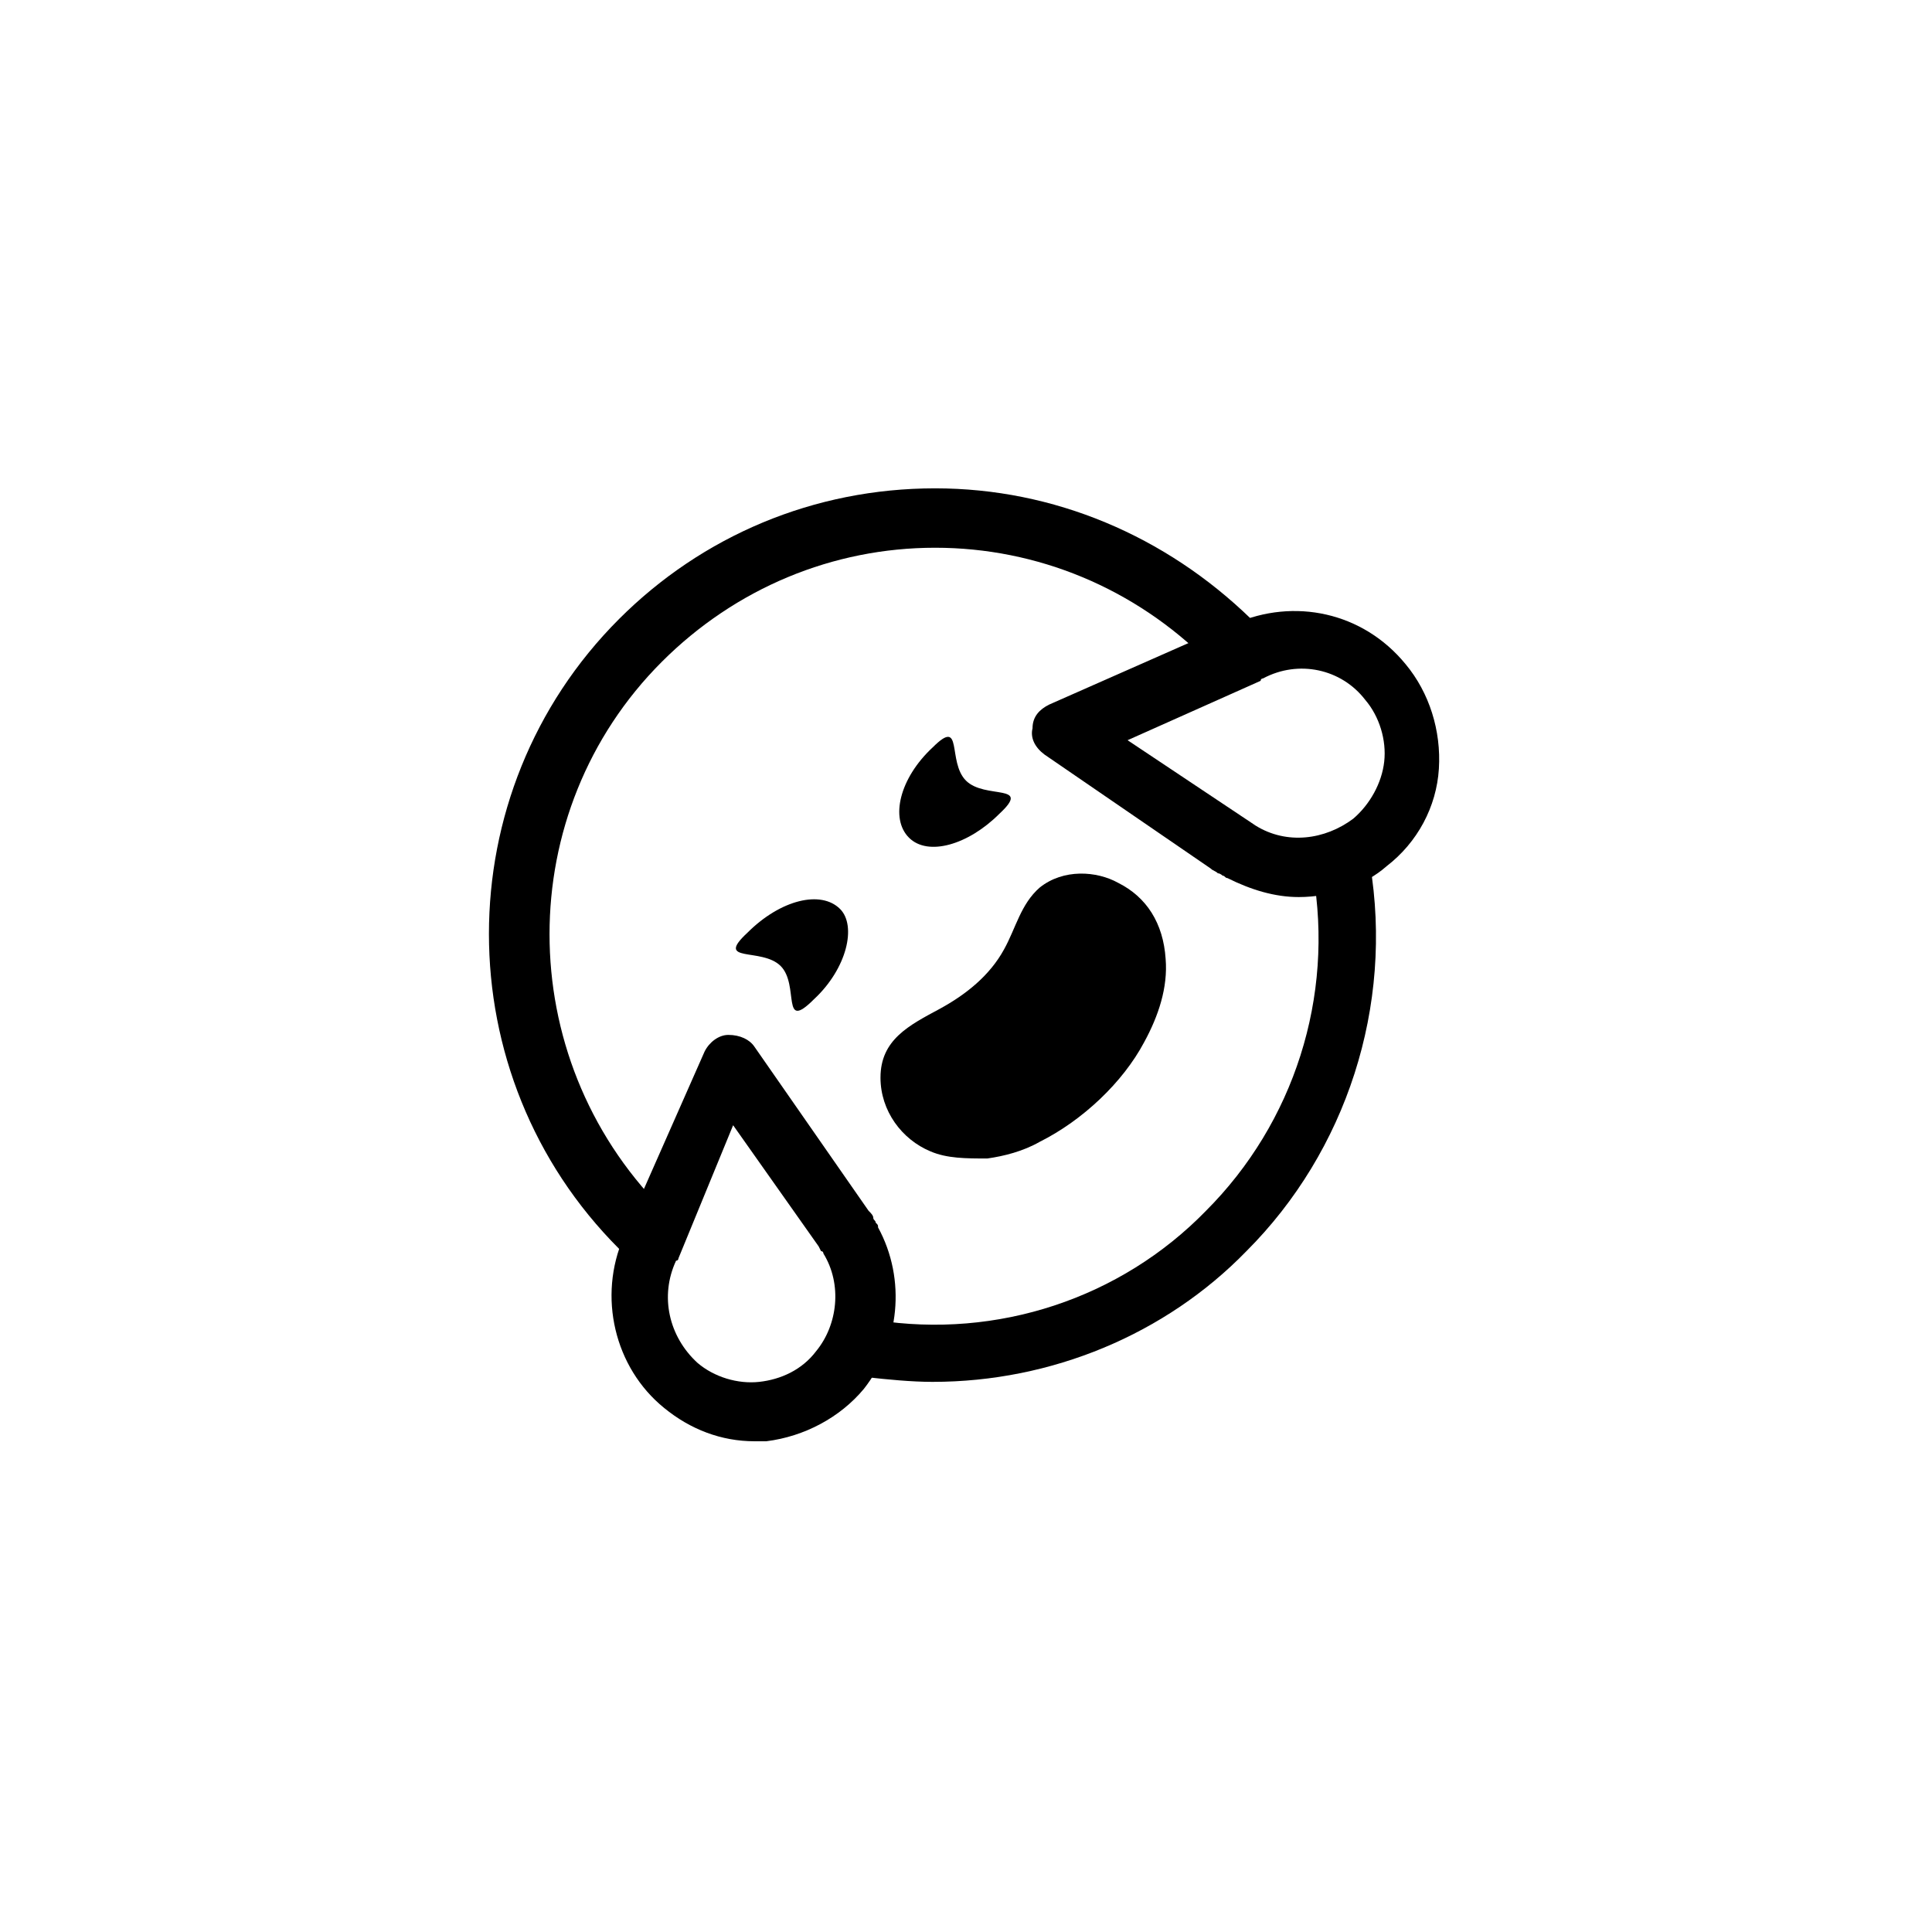
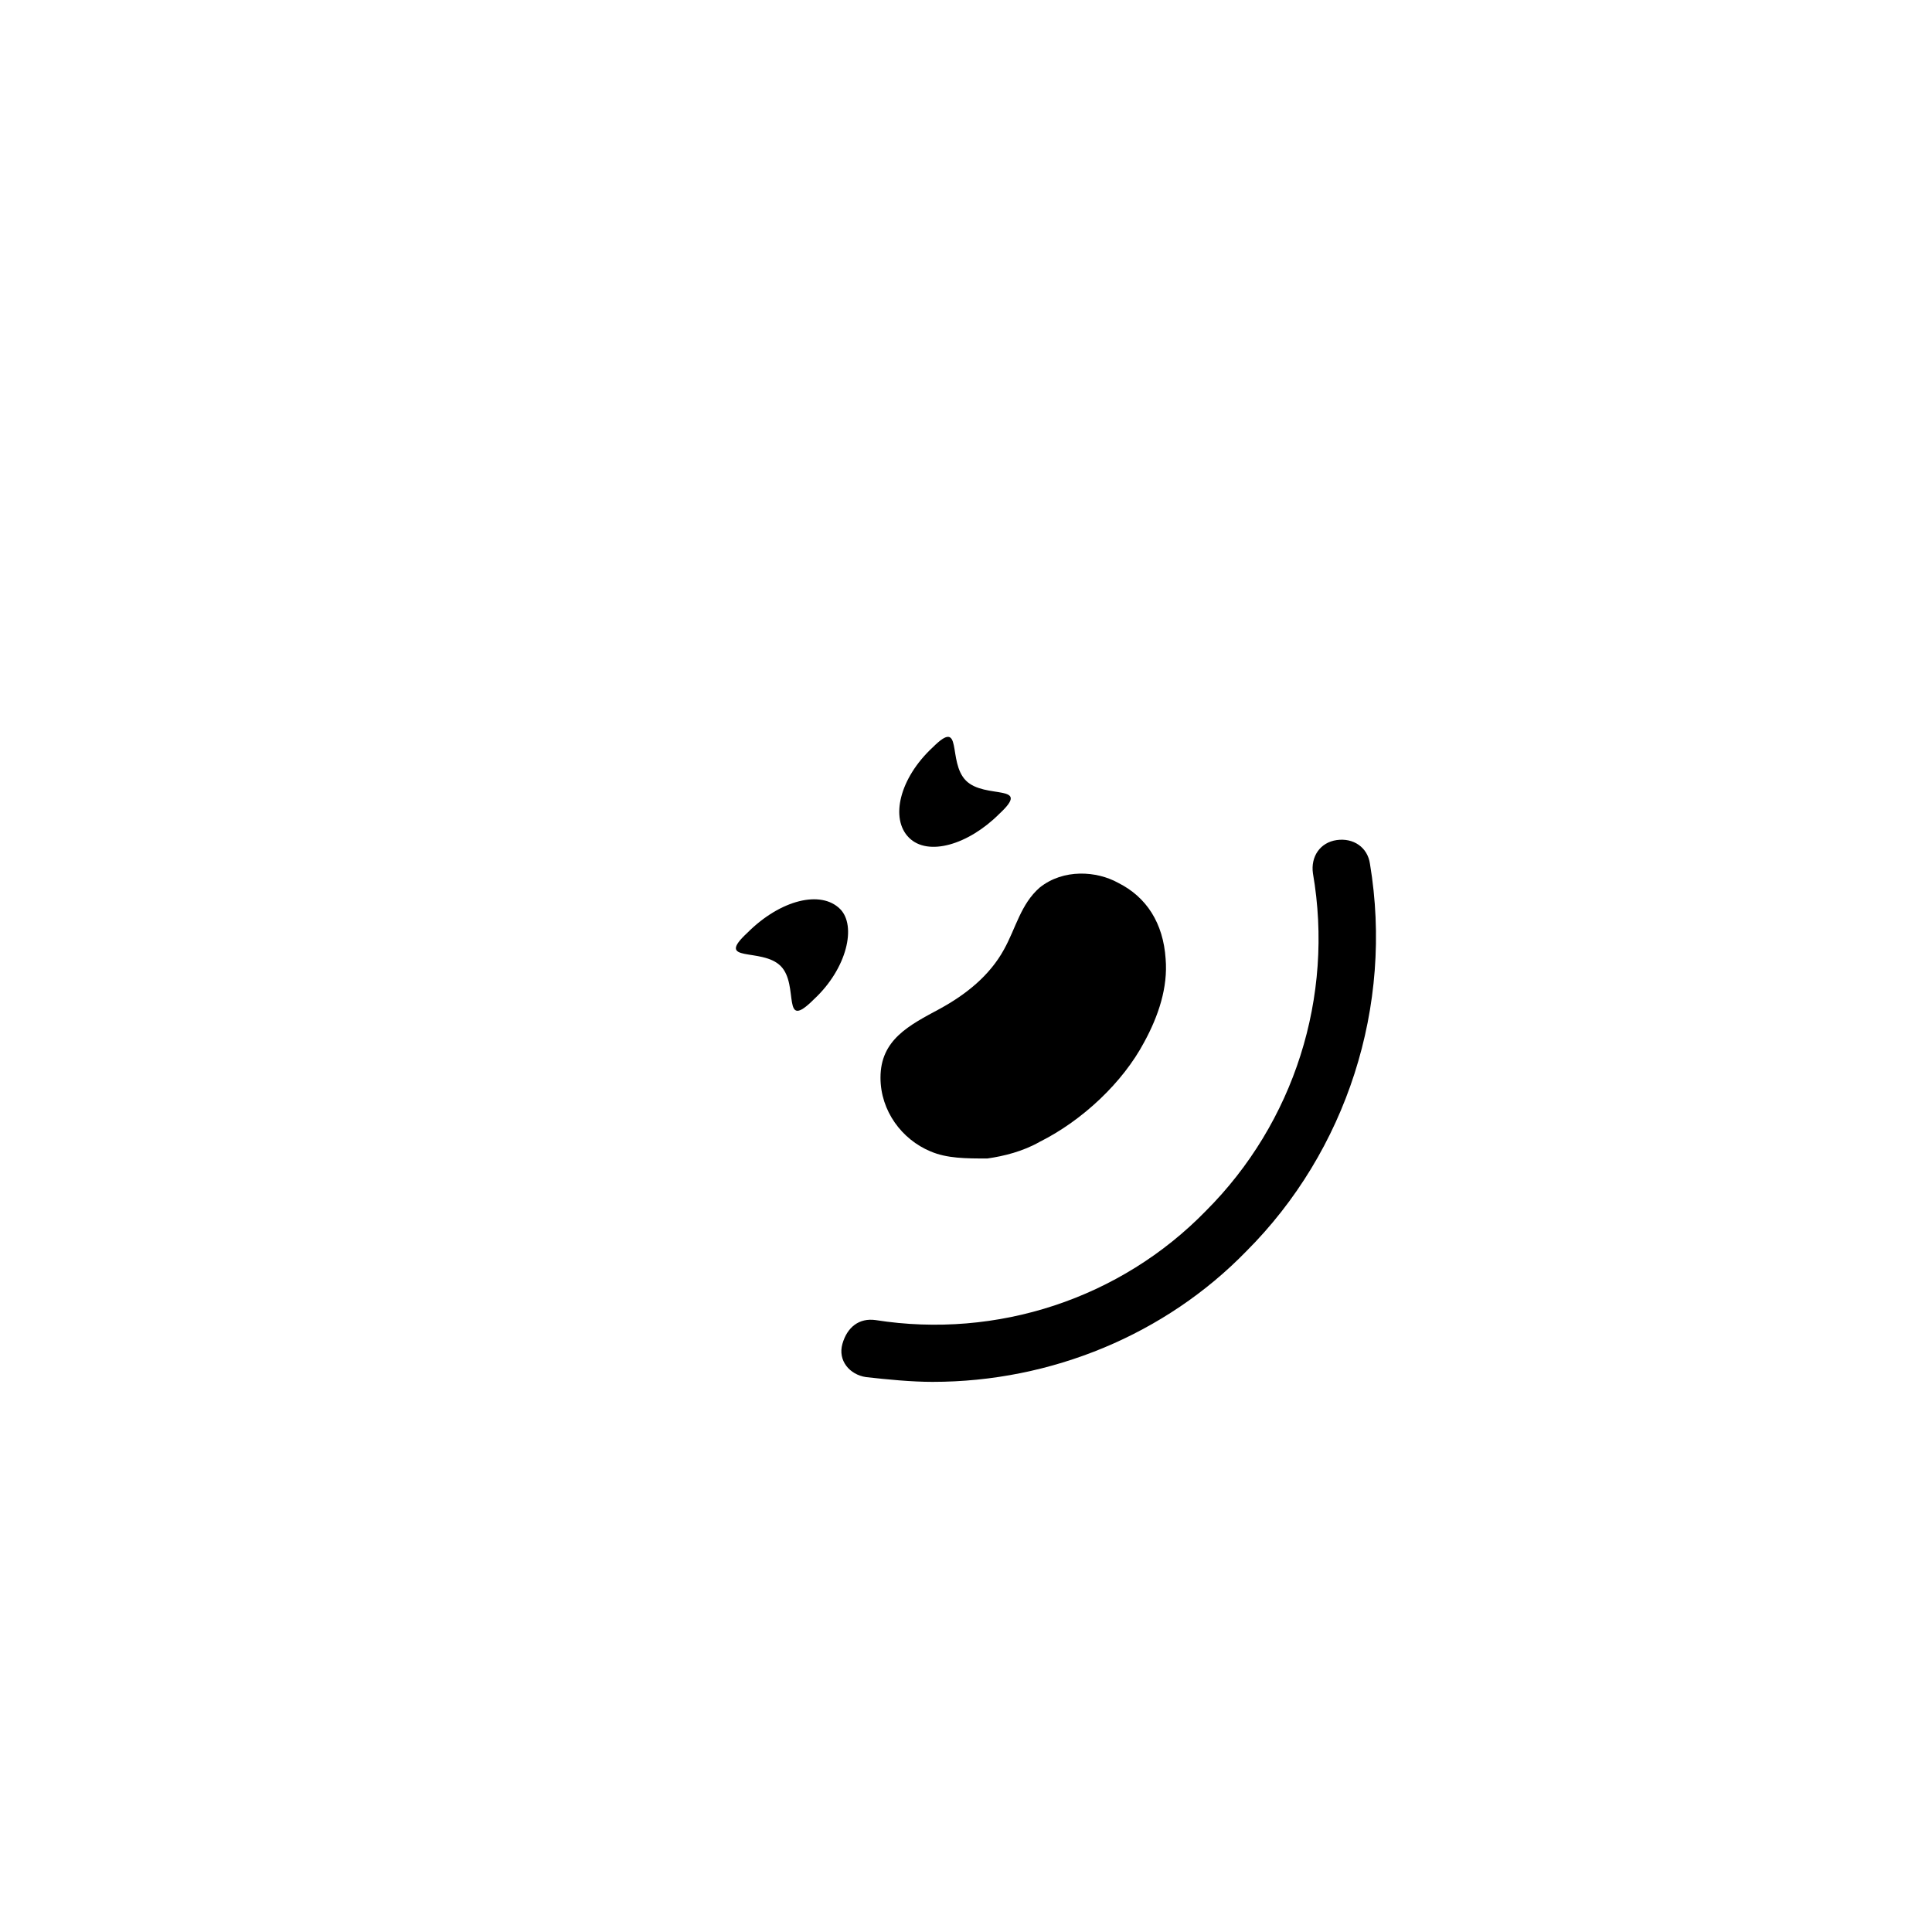
<svg xmlns="http://www.w3.org/2000/svg" fill="#000000" width="800px" height="800px" version="1.1" viewBox="144 144 512 512">
  <g>
    <path d="m359.7 408.82c-8.816 8.816-3.777-3.777-8.816-8.816-5.039-5.039-17.633-0.629-8.816-8.816 8.816-8.816 19.523-11.336 24.562-6.297 4.406 4.406 1.887 15.742-6.93 23.93z" />
    <path d="m391.18 342.06c8.188-8.188 3.777 3.777 8.816 8.816s17.633 0.629 8.816 8.816c-8.188 8.188-18.895 11.336-23.93 6.297-5.039-5.035-2.523-15.742 6.297-23.93z" />
-     <path d="m391.18 510.21c-5.668 0-11.965-0.629-17.633-1.258-4.41-0.629-7.559-4.41-6.297-8.816 1.258-4.41 4.41-6.926 8.816-6.297 32.117 5.039 64.867-5.668 87.535-28.969 23.301-23.301 34.008-56.68 28.34-89.426-0.629-4.41 1.891-8.188 6.297-8.816 4.41-0.629 8.188 1.891 8.816 6.297 6.297 37.785-6.297 76.203-32.746 102.65-21.414 22.039-51.641 34.633-83.129 34.633z" />
-     <path d="m313.72 477.46c-1.891 0-3.777-0.629-5.668-2.519-45.973-45.973-45.973-120.91 0-166.89 22.043-22.043 51.641-34.637 83.758-34.637 31.488 0 61.086 12.594 83.758 34.637 3.148 3.148 3.148 8.188 0 11.336-3.148 3.148-8.188 3.148-11.336 0-19.523-19.523-45.344-30.23-72.422-30.23s-52.898 10.707-72.422 30.23c-39.676 39.676-39.676 104.54 0 144.84 3.148 3.148 3.148 8.188 0 11.336-1.891 1.258-3.781 1.891-5.668 1.891z" />
+     <path d="m391.18 510.21c-5.668 0-11.965-0.629-17.633-1.258-4.41-0.629-7.559-4.41-6.297-8.816 1.258-4.41 4.41-6.926 8.816-6.297 32.117 5.039 64.867-5.668 87.535-28.969 23.301-23.301 34.008-56.68 28.34-89.426-0.629-4.41 1.891-8.188 6.297-8.816 4.41-0.629 8.188 1.891 8.816 6.297 6.297 37.785-6.297 76.203-32.746 102.65-21.414 22.039-51.641 34.633-83.129 34.633" />
    <path d="m405.67 451.01c4.41-0.629 9.445-1.891 13.855-4.41 11.336-5.668 22.043-15.742 27.711-26.449 3.777-6.926 6.297-14.484 5.668-22.043-0.629-9.445-5.039-16.375-12.594-20.152-5.668-3.148-14.484-3.777-20.781 1.258-5.039 4.41-6.297 10.707-9.445 16.375-3.777 6.926-10.078 11.965-17.004 15.742-8.188 4.41-15.742 8.188-15.742 18.262 0 8.816 5.668 16.375 13.227 19.523 4.398 1.895 9.438 1.895 15.105 1.895z" />
-     <path d="m488.16 381.73c-6.297 0-12.594-1.891-18.895-5.039-0.629 0-0.629-0.629-1.258-0.629 0 0-0.629-0.629-1.258-0.629-0.629-0.629-1.258-0.629-1.891-1.258l-44.082-30.23c-2.519-1.891-3.777-4.41-3.148-6.926 0-3.148 1.891-5.039 4.41-6.297l48.492-21.41h0.629c15.742-6.926 34.008-3.148 45.344 10.707 6.297 7.559 9.445 17.633 8.816 27.711-0.629 10.078-5.668 19.523-13.855 25.82-5.672 5.031-14.488 8.18-23.305 8.18zm-11.336-18.891c8.188 5.039 18.262 3.777 25.82-1.891 4.41-3.777 7.559-9.445 8.188-15.113 0.629-5.668-1.258-11.965-5.039-16.375-6.297-8.188-17.633-10.707-27.078-5.668 0 0-0.629 0-0.629 0.629l-35.266 15.742 34.004 22.676c-0.629 0 0 0 0 0z" />
-     <path d="m343.95 525.95c-8.816 0-17.004-3.148-23.93-8.816-13.227-10.707-17.633-29.598-10.707-45.344v-0.629l21.41-48.492c1.258-2.519 3.777-4.41 6.297-4.41 3.148 0 5.668 1.258 6.926 3.148l30.23 43.453c0.629 0.629 1.258 1.258 1.258 1.891 0 0.629 0.629 0.629 0.629 1.258 0.629 0.629 0.629 0.629 0.629 1.258 7.559 13.855 5.668 30.859-3.777 42.824-6.297 7.559-15.742 12.594-25.82 13.855-0.625 0.004-1.883 0.004-3.144 0.004zm-20.152-48.488s0 0.629-0.629 0.629c-4.41 9.445-1.891 20.152 5.668 27.078 4.41 3.777 10.707 5.668 16.375 5.039 5.668-0.629 11.336-3.148 15.113-8.188 5.668-6.926 6.926-17.633 1.891-25.82 0 0 0-0.629-0.629-0.629l-0.629-1.258-22.672-32.117z" />
  </g>
</svg>